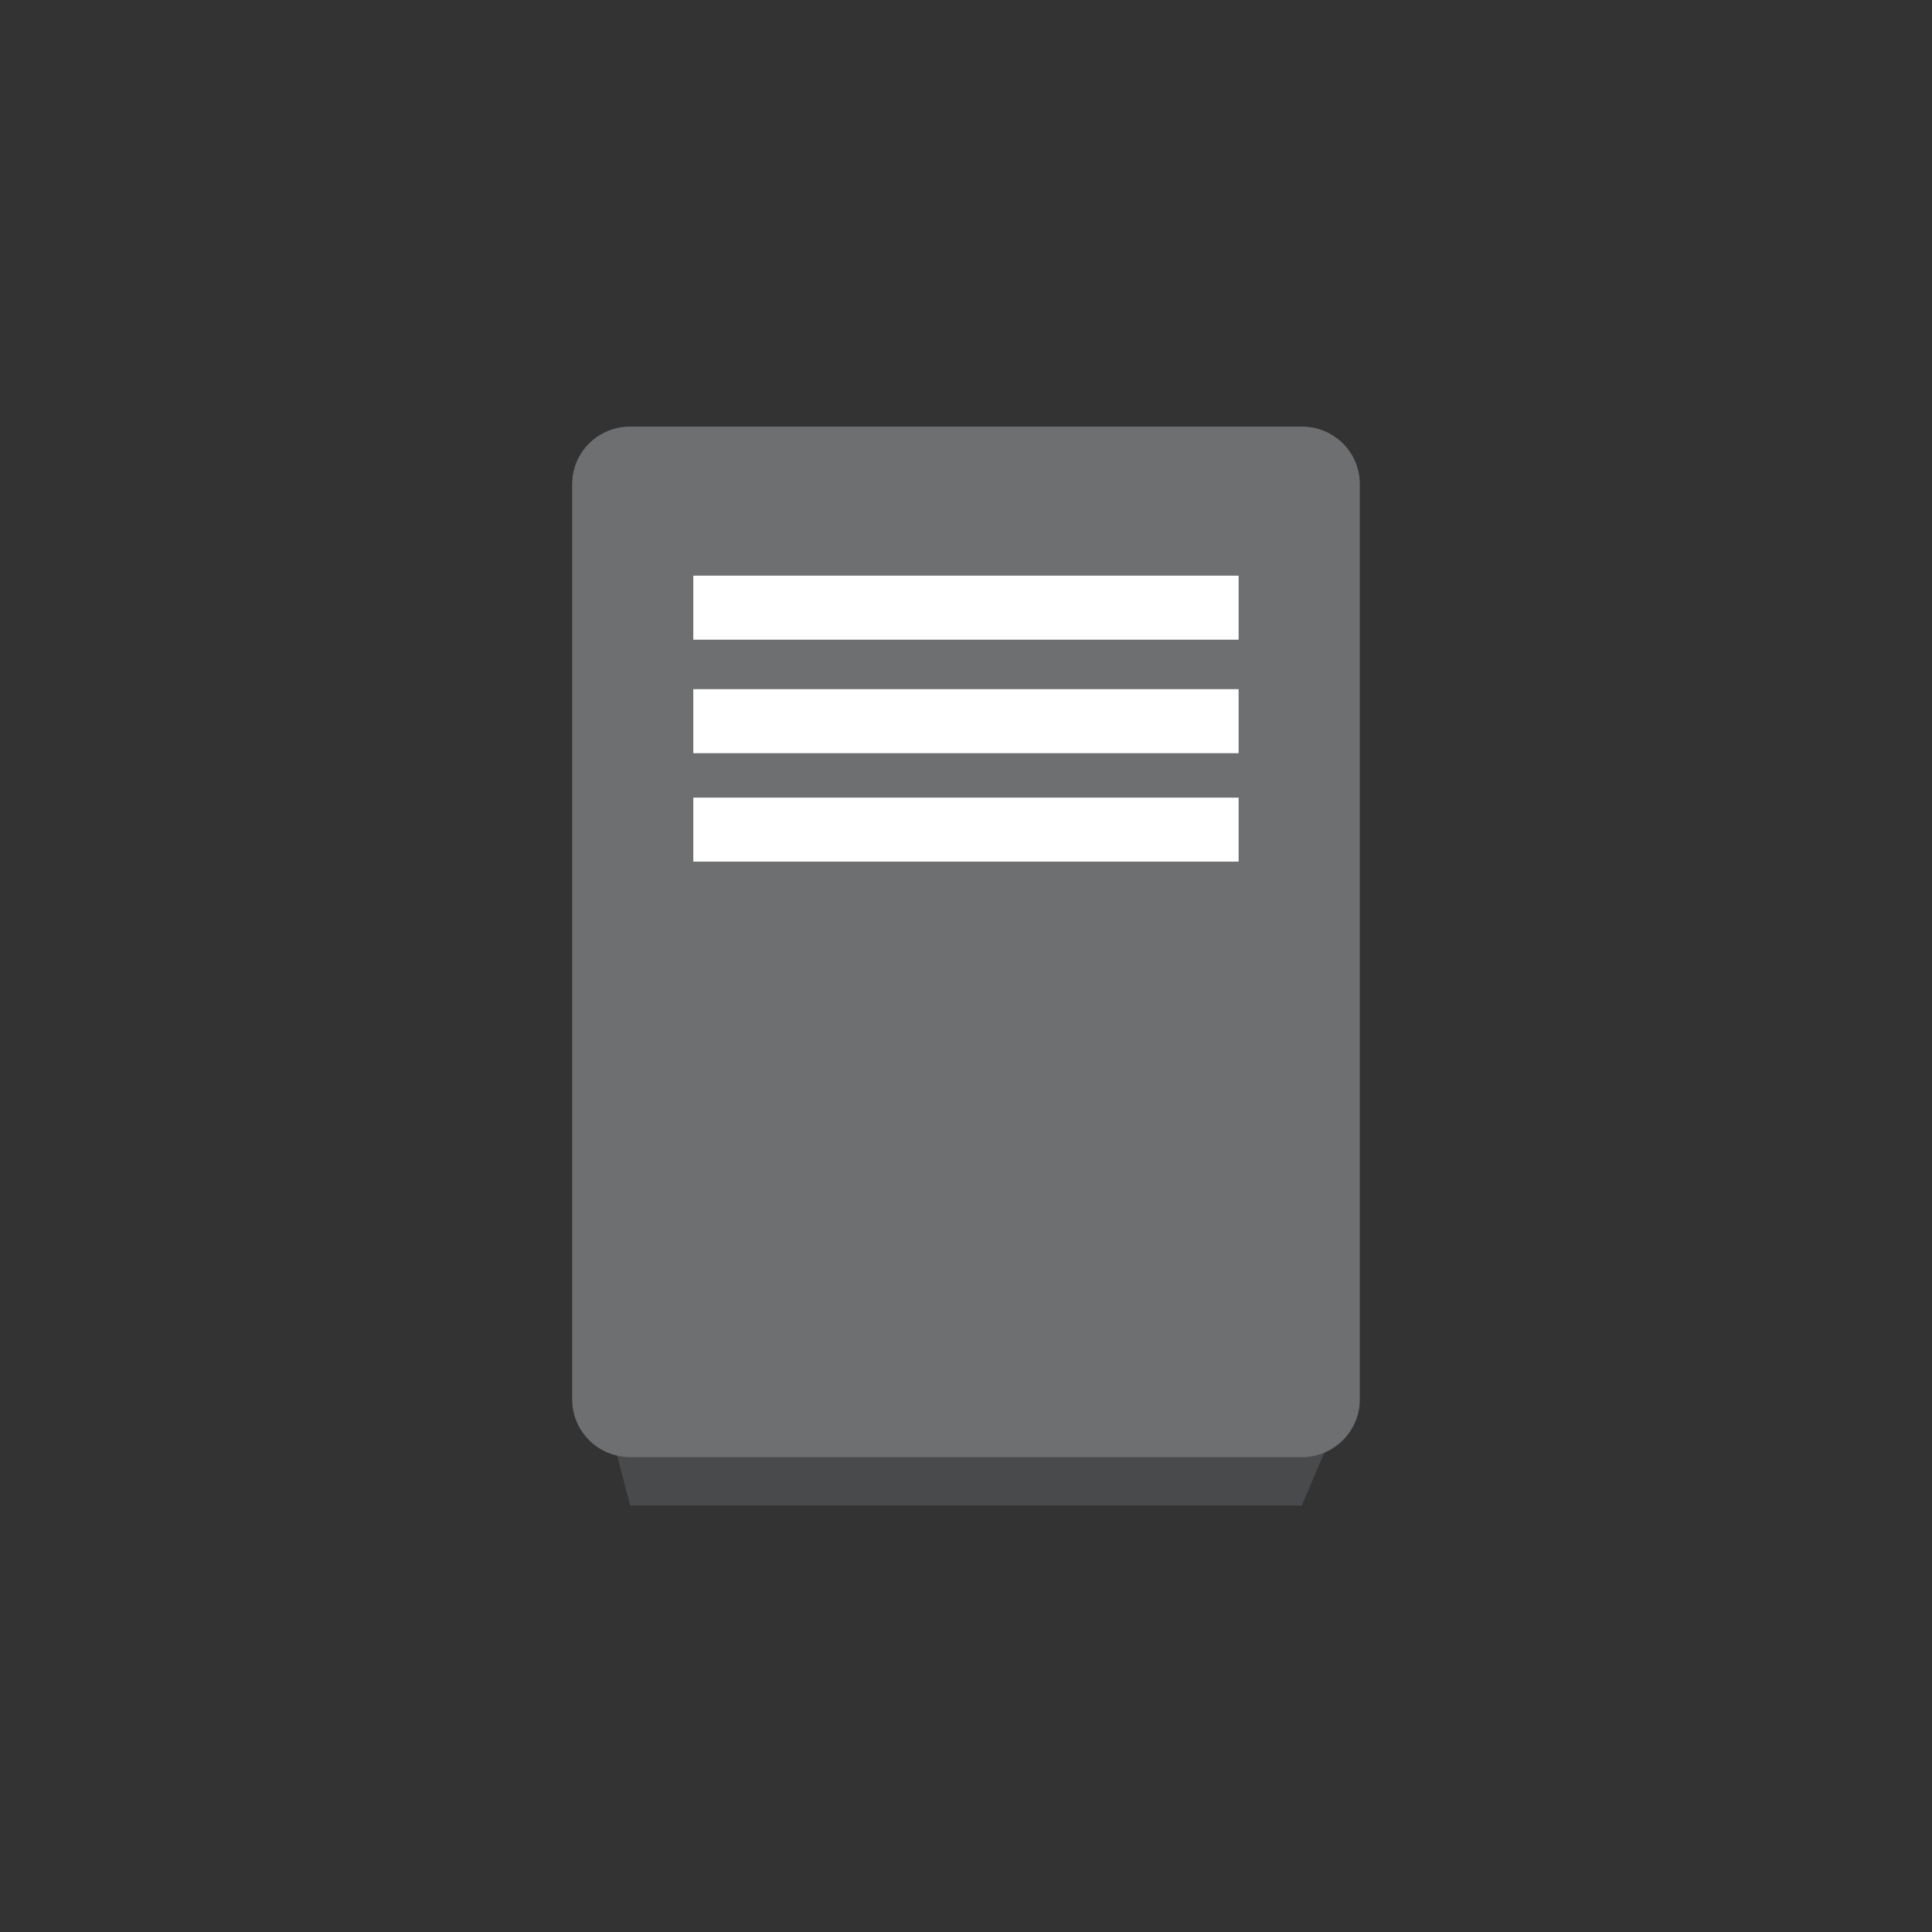
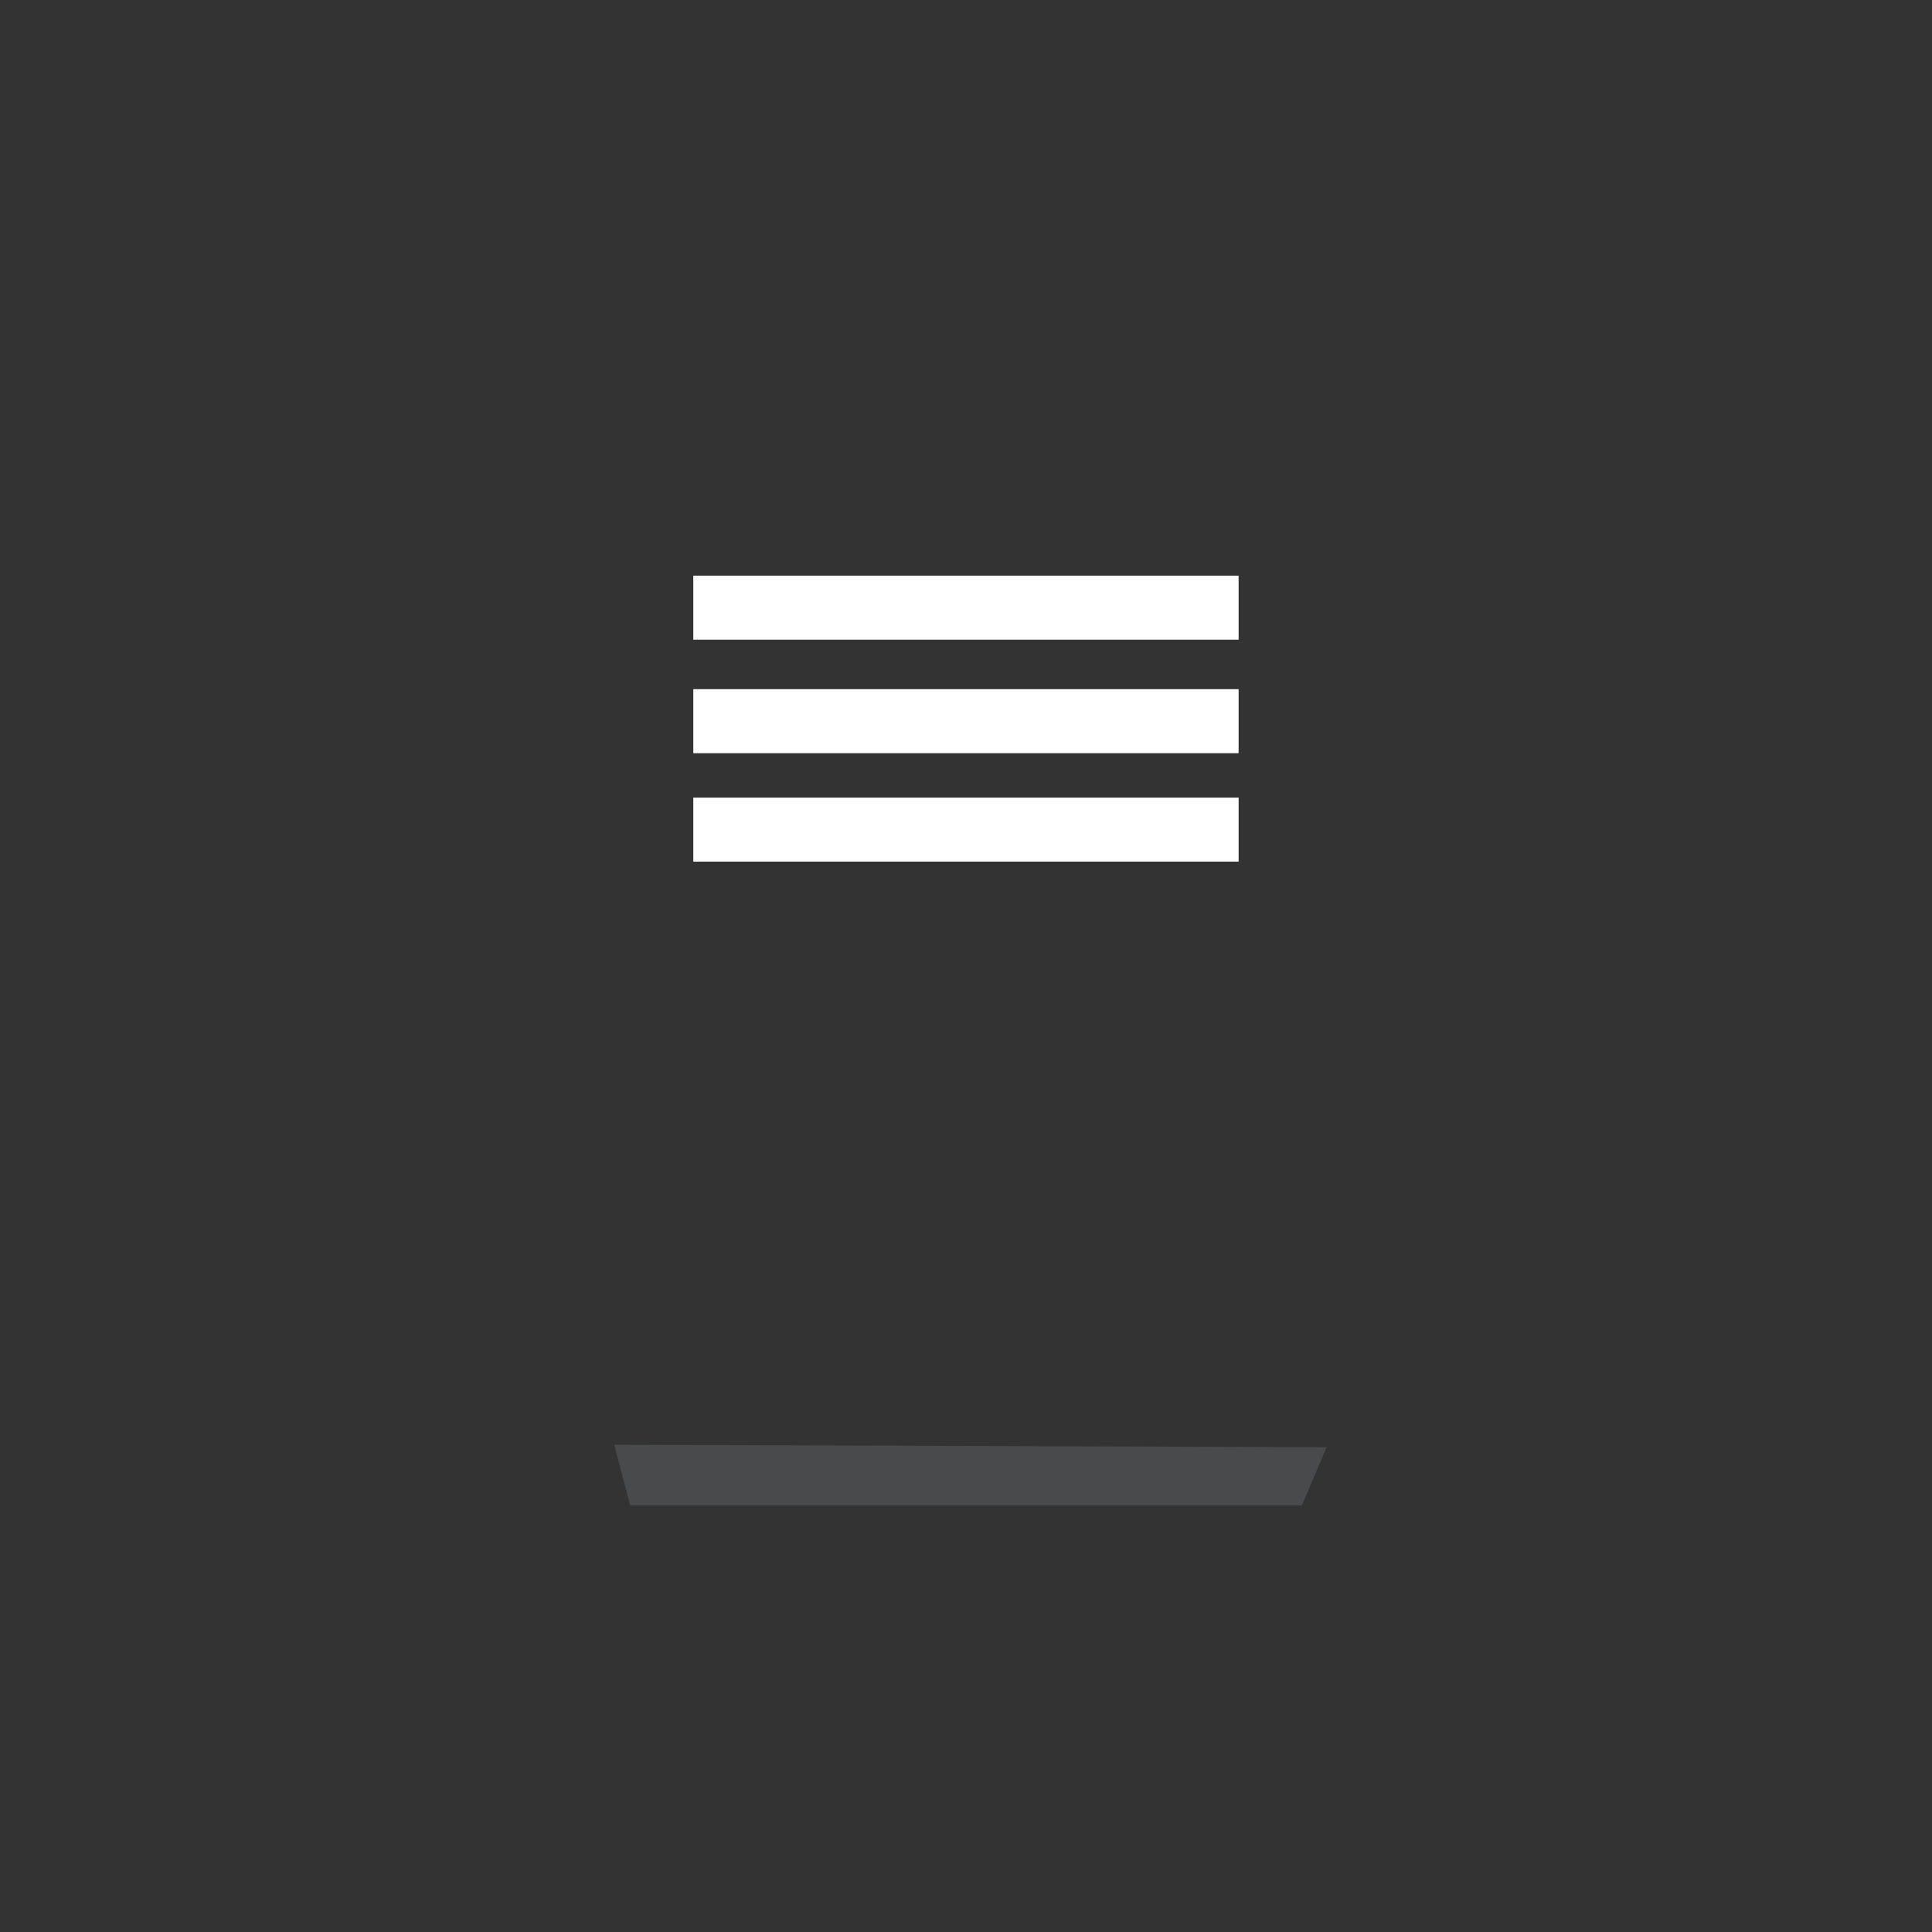
<svg xmlns="http://www.w3.org/2000/svg" enable-background="new 0 0 100 100" height="100px" version="1.1" viewBox="0 0 100 100" width="100px" xml:space="preserve">
  <rect x="0" y="0" width="100" height="100" fill="#333333" stroke="none" />
  <g id="Layer_1">
    <g>
      <g>
        <g enable-background="new    ">
          <g>
            <defs>
-               <path d="M70.383,72.44v2.502c0,1.637-1.338,2.979-3,2.979v-2.498C69.045,75.423,70.383,74.079,70.383,72.44z" id="SVGID_45_" />
-             </defs>
+               </defs>
            <clipPath id="SVGID_2_" />
            <g clip-path="url(#SVGID_2_)" enable-background="new    ">
              <path d="M70.383,72.44v2.502c0,0.146-0.01,0.285-0.031,0.426v-2.504C70.373,72.726,70.383,72.583,70.383,72.44        " fill="#484A4B" />
              <path d="M70.352,72.864v2.504c-0.021,0.164-0.059,0.326-0.109,0.479v-2.502        C70.293,73.188,70.33,73.03,70.352,72.864" fill="#484A4B" />
              <path d="M70.242,73.345v2.502c-0.059,0.184-0.135,0.359-0.227,0.523v-2.498        C70.107,73.702,70.184,73.528,70.242,73.345" fill="#484A4B" />
-               <path d="M70.016,73.872v2.498c-0.51,0.924-1.496,1.551-2.633,1.551v-2.498        C68.52,75.423,69.506,74.792,70.016,73.872" fill="#484A4B" />
            </g>
          </g>
          <g>
            <polygon fill="#484A4B" points="68.668,74.907 67.383,77.921 32.619,77.921 31.793,74.782      " />
          </g>
          <g>
            <defs>
              <path d="M32.619,75.423v2.498c-1.664,0-3.002-1.342-3.002-2.979V72.44        C29.617,74.079,30.955,75.423,32.619,75.423z" id="SVGID_47_" />
            </defs>
            <clipPath id="SVGID_4_" />
            <g clip-path="url(#SVGID_4_)" enable-background="new    ">
              <path d="M32.619,75.423v2.498c-1.664,0-3.002-1.342-3.002-2.979V72.44        C29.617,74.079,30.955,75.423,32.619,75.423" fill="#484A4B" />
            </g>
          </g>
          <g>
-             <path d="M67.383,22.079c1.662,0,3,1.332,3,2.967V72.44c0,1.639-1.338,2.982-3,2.982H32.619       c-1.664,0-3.002-1.344-3.002-2.982V25.046c0-1.635,1.338-2.967,3.002-2.967H67.383z" fill="#6D6F71" />
-           </g>
+             </g>
        </g>
      </g>
      <g>
        <path d="M64.109,44.597H35.885v-3.312h28.225V44.597z M64.109,38.985H35.885v-3.314h28.225V38.985z M64.109,33.11     H35.885v-3.314h28.225V33.11z" fill="#FFFFFF" />
      </g>
    </g>
  </g>
</svg>